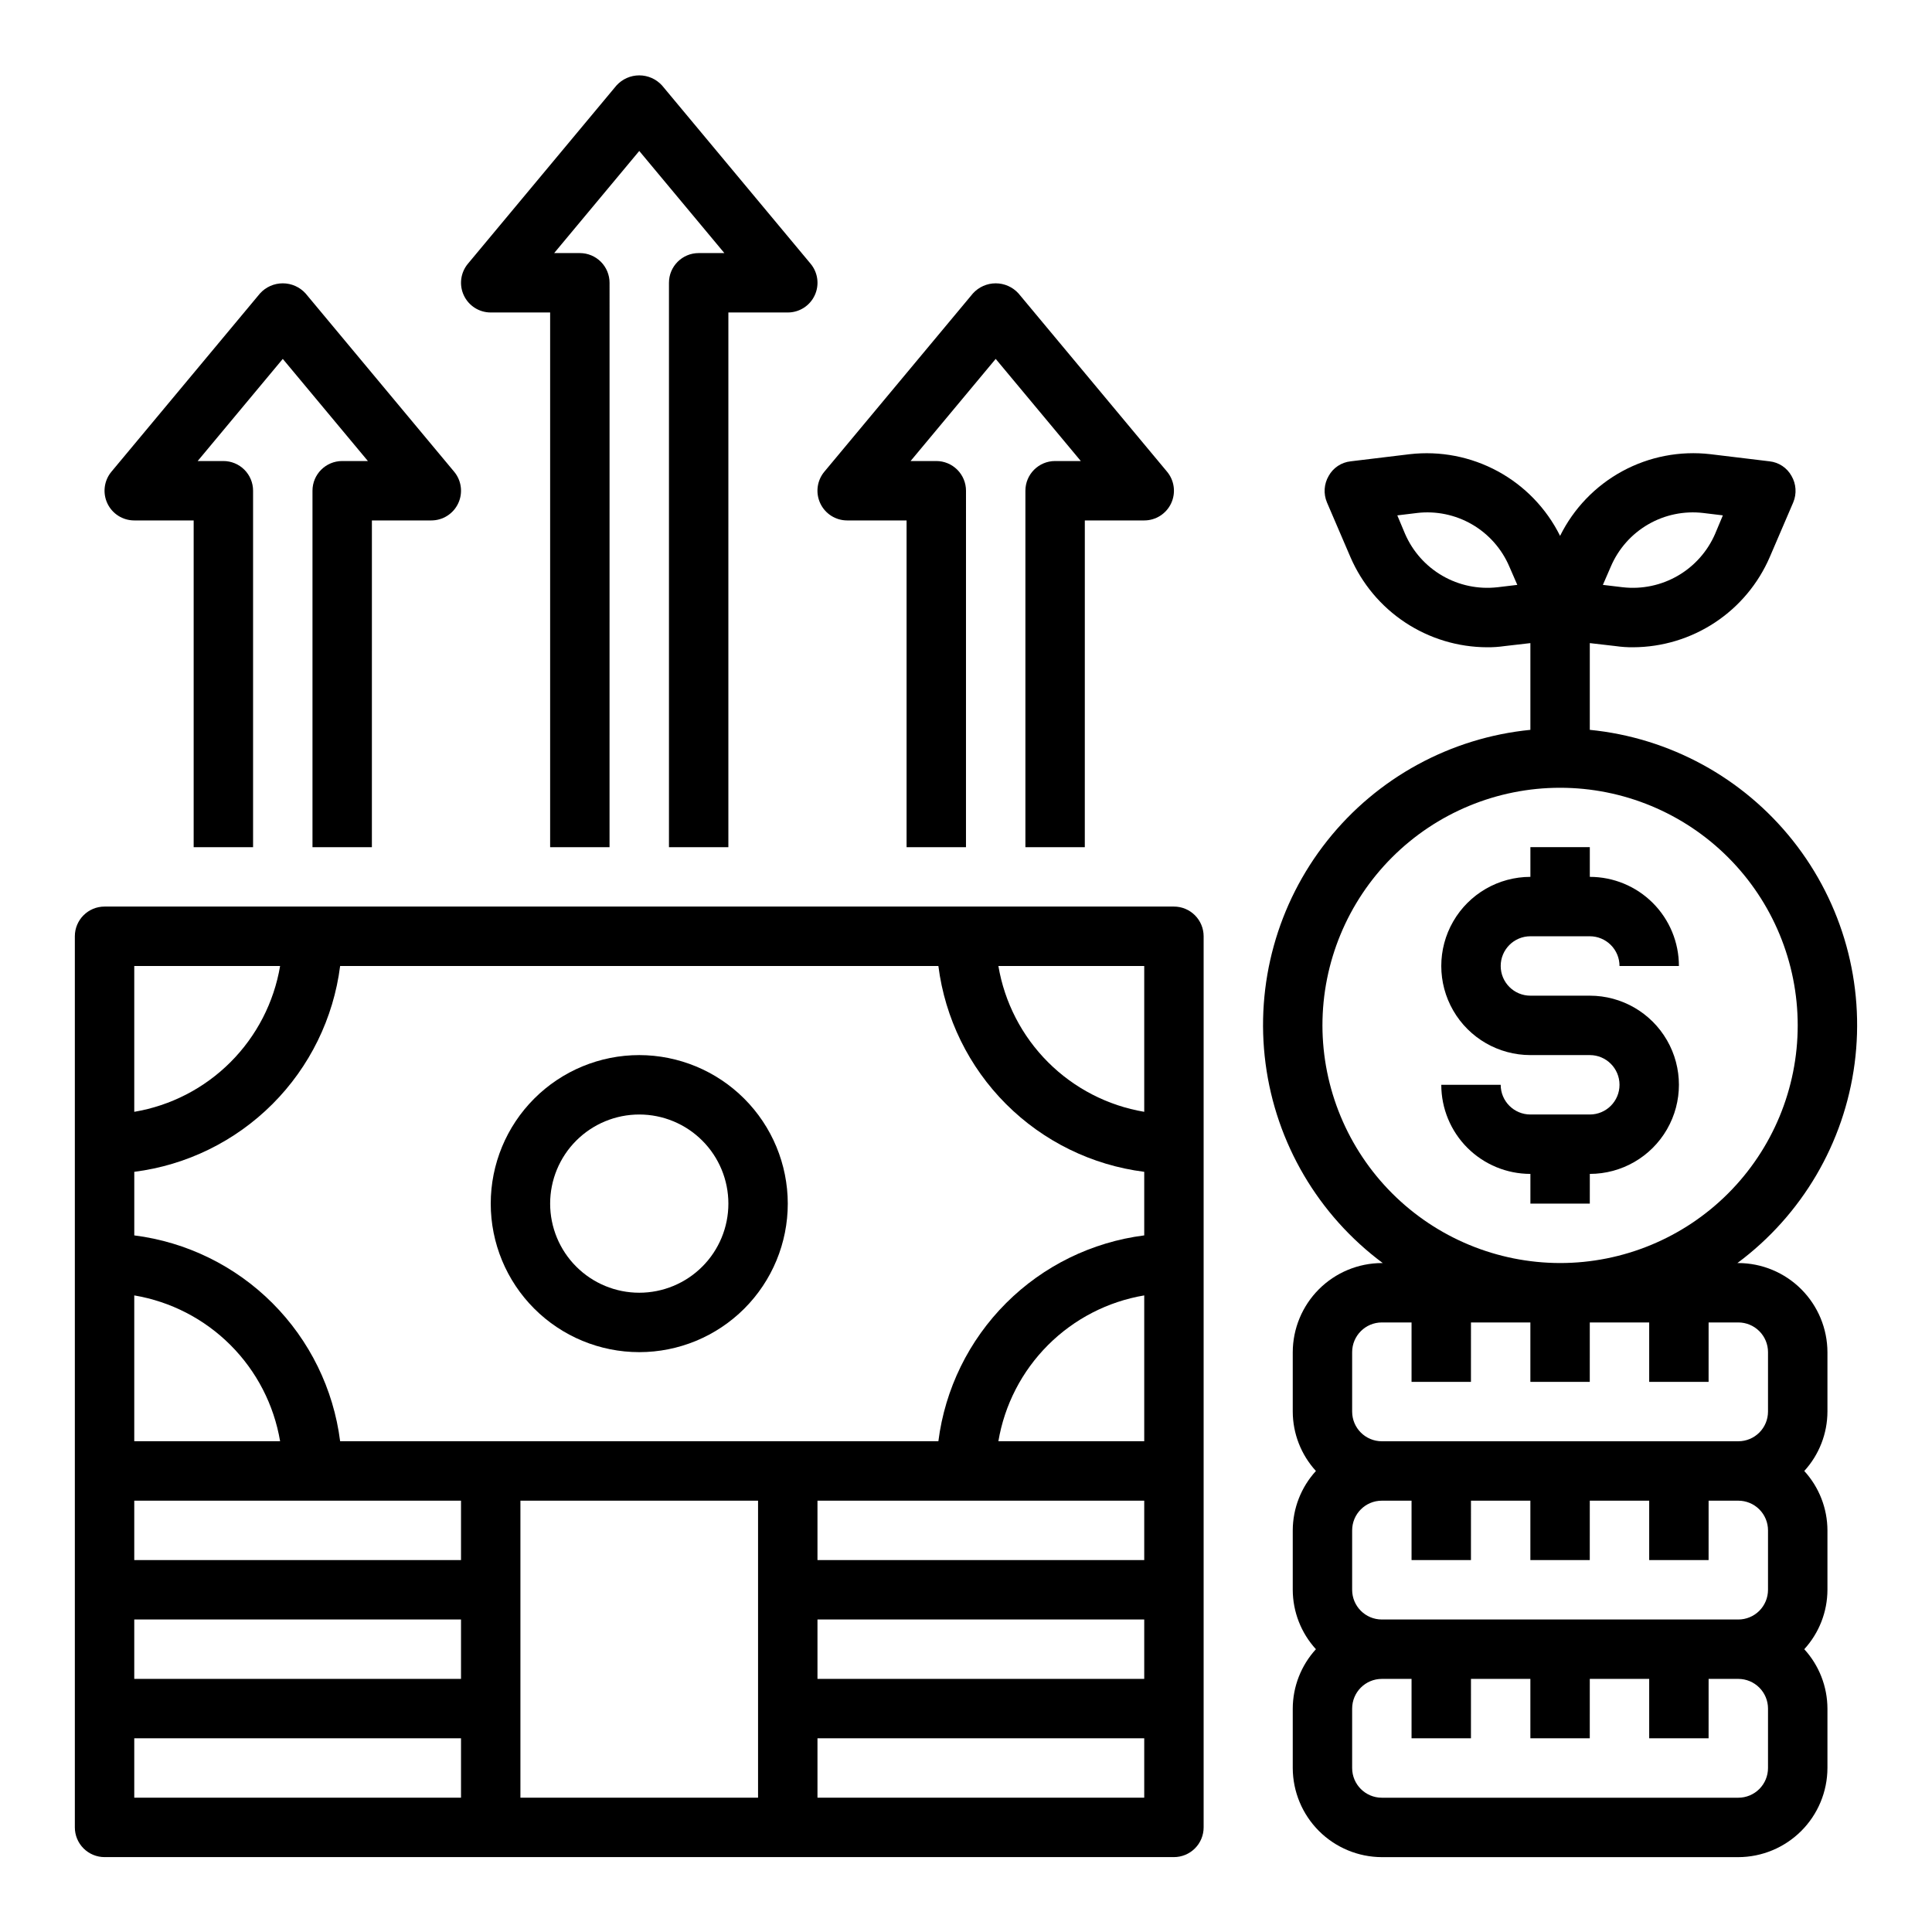
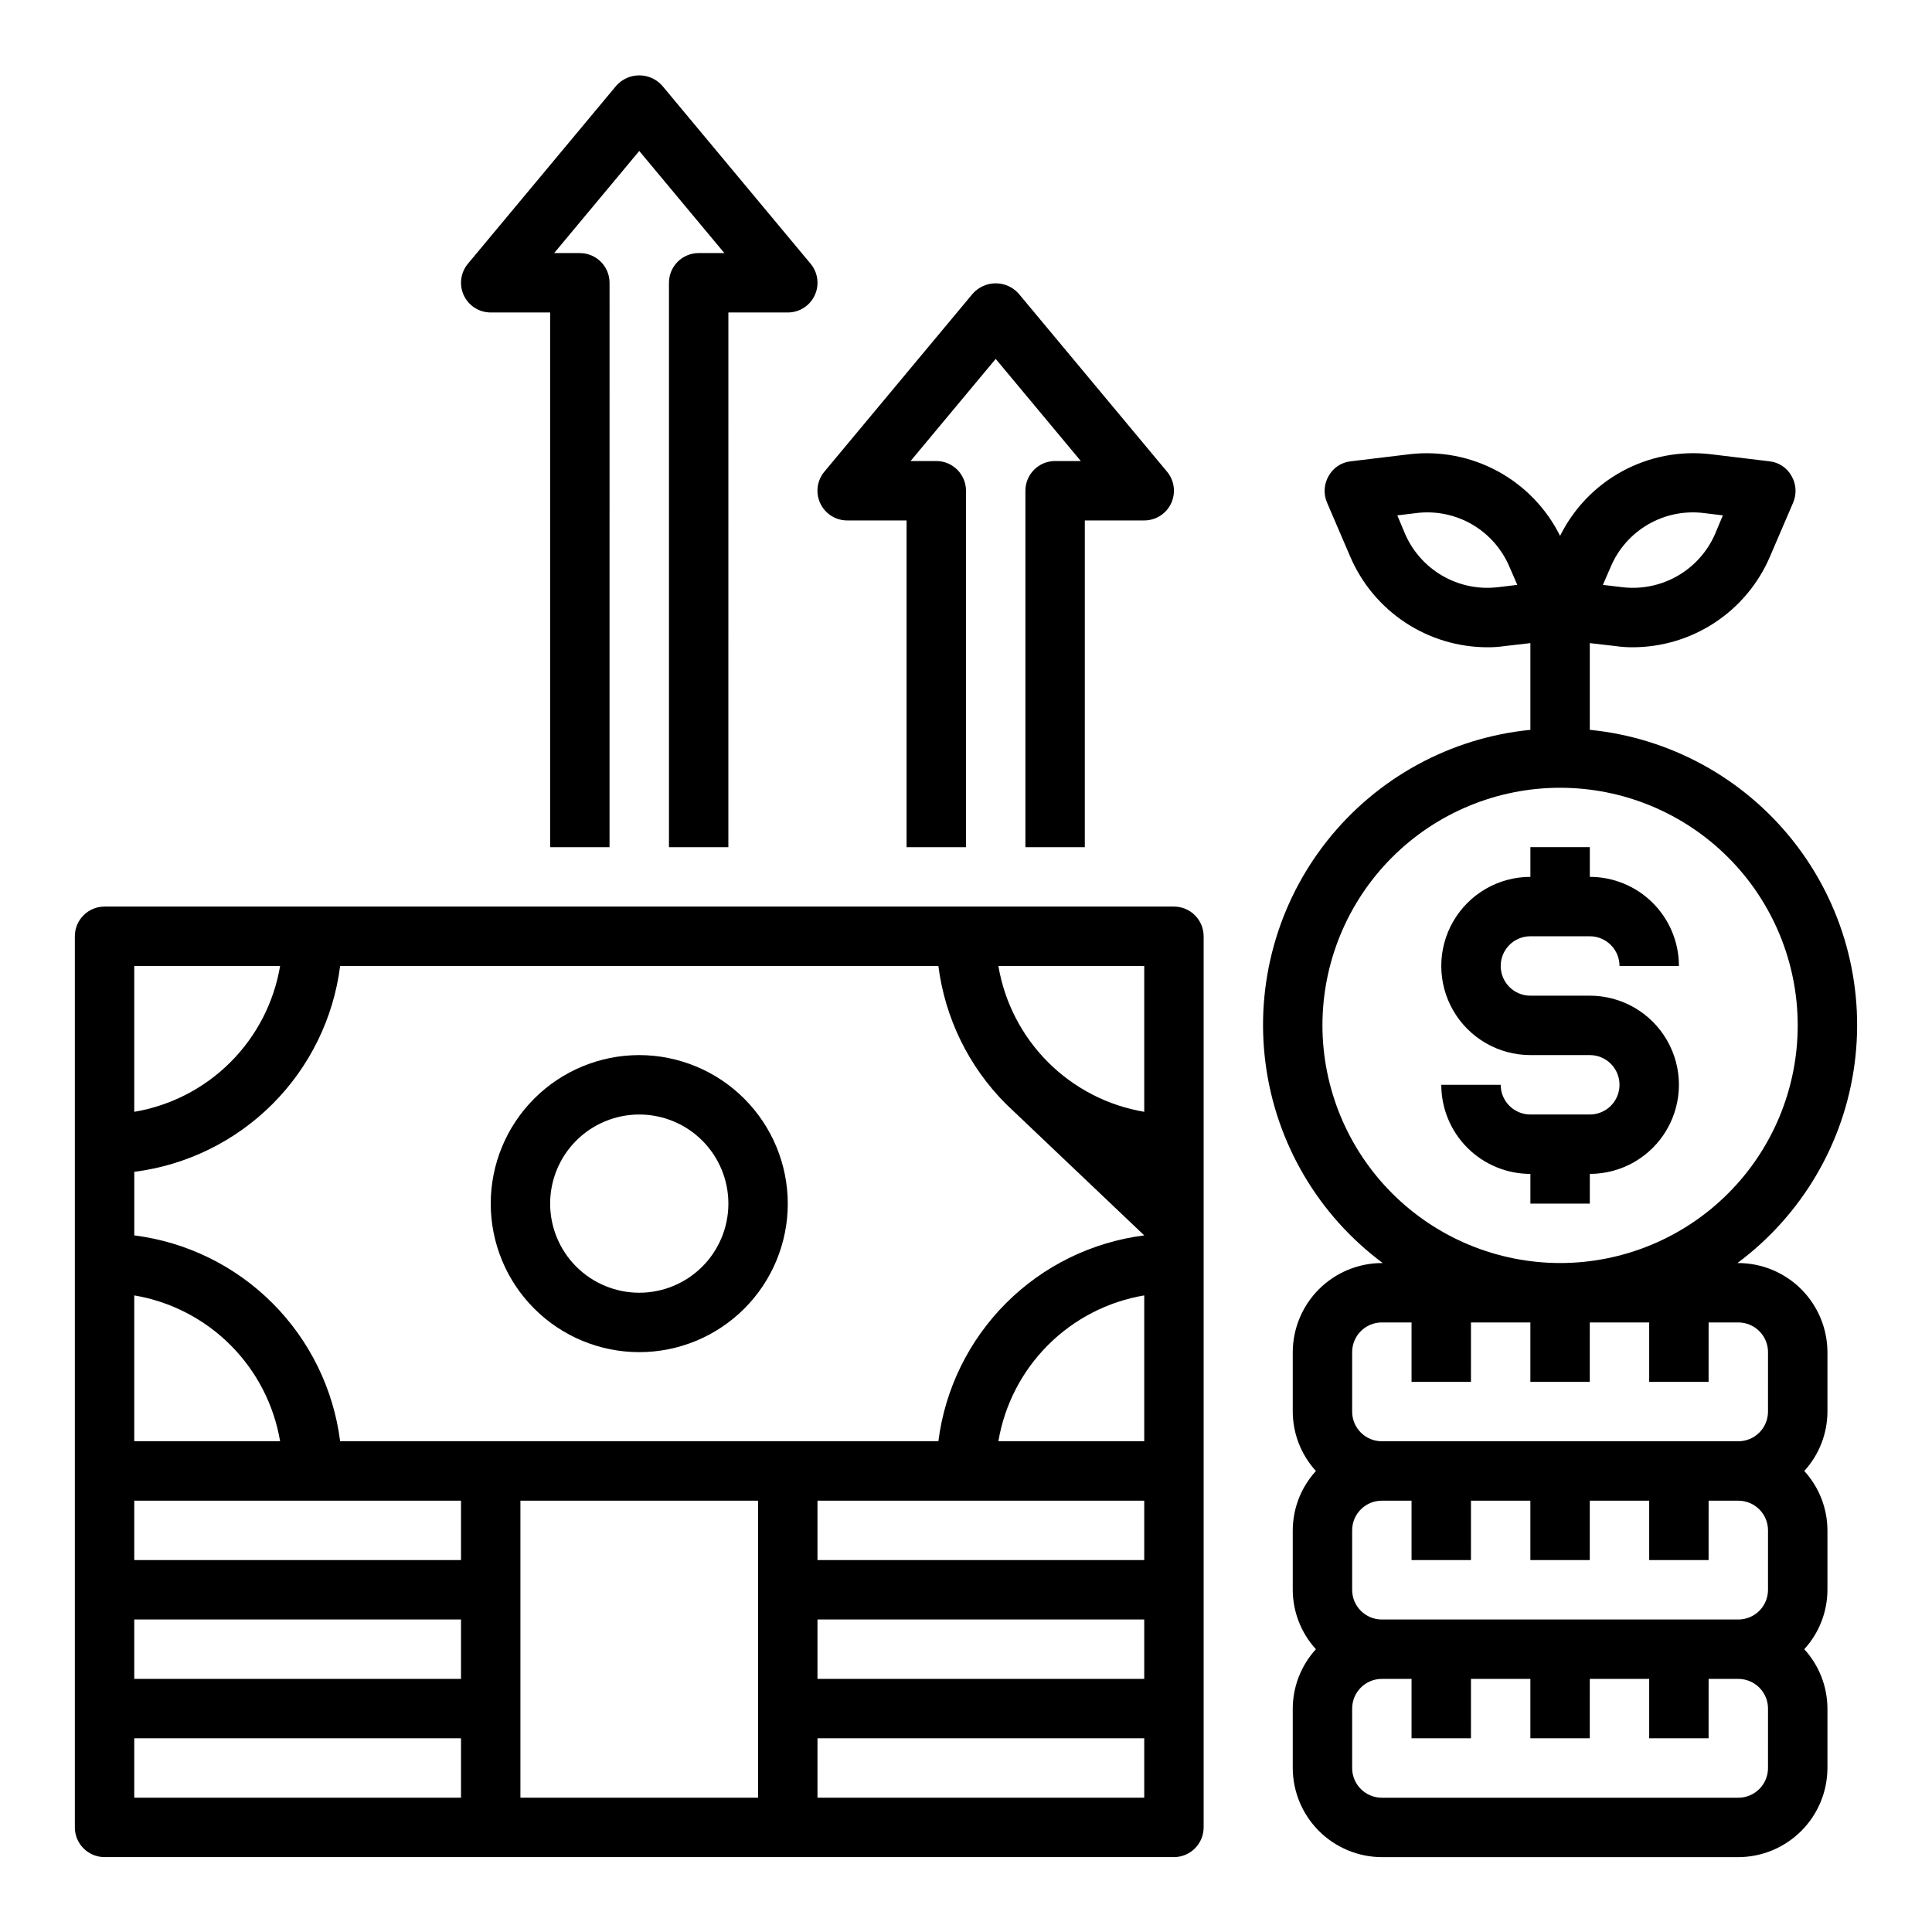
<svg xmlns="http://www.w3.org/2000/svg" fill="#000000" width="800px" height="800px" version="1.1" viewBox="144 144 512 512">
  <g>
    <path d="m604.67 478.72h-0.238c17.082-12.688 28.289-31.762 31.059-52.859 2.769-21.098-3.133-42.418-16.359-59.086-13.227-16.668-32.648-27.262-53.82-29.359v-22.984l6.848 0.789c1.539 0.223 3.09 0.328 4.644 0.312 7.711-0.031 15.242-2.309 21.676-6.562 6.434-4.25 11.484-10.285 14.535-17.367l6.219-14.484c0.949-2.281 0.777-4.875-0.473-7.008-1.199-2.156-3.371-3.594-5.824-3.856l-15.664-1.891h-0.004c-8.059-0.938-16.215 0.637-23.344 4.512-7.129 3.879-12.891 9.863-16.488 17.137-3.609-7.266-9.367-13.242-16.496-17.113-7.129-3.875-15.277-5.457-23.336-4.535l-15.664 1.891c-2.453 0.262-4.625 1.699-5.824 3.856-1.25 2.133-1.426 4.727-0.473 7.008l6.219 14.484c3.051 7.082 8.102 13.117 14.535 17.367 6.43 4.254 13.965 6.531 21.676 6.562 1.555 0.016 3.106-0.09 4.644-0.312l6.848-0.789v22.984c-21.176 2.098-40.594 12.691-53.82 29.359-13.227 16.668-19.129 37.988-16.359 59.086s13.977 40.172 31.055 52.859h-0.234c-6.258 0.02-12.254 2.512-16.68 6.938-4.422 4.426-6.918 10.422-6.938 16.68v15.742c0.016 5.832 2.207 11.445 6.141 15.746-3.934 4.301-6.125 9.914-6.141 15.742v15.746c0.016 5.828 2.207 11.441 6.141 15.742-3.934 4.301-6.125 9.914-6.141 15.746v15.742c0.02 6.258 2.516 12.254 6.938 16.68 4.426 4.422 10.422 6.918 16.68 6.938h94.465c6.258-0.02 12.254-2.516 16.676-6.938 4.426-4.426 6.922-10.422 6.941-16.68v-15.742c-0.016-5.832-2.207-11.445-6.141-15.746 3.934-4.301 6.125-9.914 6.141-15.742v-15.746c-0.016-5.828-2.207-11.441-6.141-15.742 3.934-4.301 6.125-9.914 6.141-15.746v-15.742c-0.02-6.258-2.516-12.254-6.941-16.68-4.422-4.426-10.418-6.918-16.676-6.938zm-33.773-184.6c2.008-4.688 5.473-8.602 9.887-11.156 4.414-2.555 9.535-3.613 14.598-3.016l5.195 0.629-2.047 4.879v0.004c-2.023 4.672-5.496 8.574-9.902 11.125-4.41 2.551-9.52 3.617-14.578 3.043l-5.273-0.629zm-30.07 5.512v-0.004c-5.059 0.574-10.172-0.492-14.578-3.043-4.41-2.551-7.879-6.453-9.902-11.125l-2.047-4.879 5.195-0.629v-0.004c5.062-0.598 10.184 0.461 14.598 3.016 4.41 2.555 7.879 6.469 9.883 11.156l2.125 4.879zm-46.367 116.11c0-16.703 6.637-32.719 18.445-44.531 11.812-11.809 27.832-18.445 44.531-18.445 16.703 0 32.723 6.637 44.531 18.445 11.812 11.812 18.445 27.828 18.445 44.531 0 16.703-6.633 32.723-18.445 44.531-11.809 11.809-27.828 18.445-44.531 18.445-16.695-0.023-32.699-6.664-44.504-18.469-11.805-11.809-18.449-27.812-18.473-44.508zm118.08 196.8c0 2.09-0.828 4.09-2.305 5.566-1.477 1.477-3.481 2.305-5.566 2.305h-94.465c-4.348 0-7.871-3.523-7.871-7.871v-15.742c0-4.348 3.523-7.875 7.871-7.875h7.871v15.742h15.742l0.004-15.742h15.742v15.742h15.742l0.004-15.742h15.742v15.742h15.742l0.004-15.742h7.871c2.086 0 4.09 0.832 5.566 2.309 1.477 1.477 2.305 3.477 2.305 5.566zm0-47.23c0 2.086-0.828 4.09-2.305 5.566-1.477 1.477-3.481 2.305-5.566 2.305h-94.465c-4.348 0-7.871-3.523-7.871-7.871v-15.746c0-4.348 3.523-7.871 7.871-7.871h7.871v15.742h15.742l0.004-15.742h15.742v15.742h15.742l0.004-15.742h15.742v15.742h15.742l0.004-15.742h7.871c2.086 0 4.09 0.828 5.566 2.305 1.477 1.477 2.305 3.481 2.305 5.566zm0-47.23v-0.004c0 2.09-0.828 4.09-2.305 5.566-1.477 1.477-3.481 2.305-5.566 2.305h-94.465c-4.348 0-7.871-3.523-7.871-7.871v-15.742c0-4.348 3.523-7.875 7.871-7.875h7.871v15.742h15.742l0.004-15.742h15.742v15.742h15.742l0.004-15.742h15.742v15.742h15.742l0.004-15.742h7.871c2.086 0 4.09 0.832 5.566 2.309 1.477 1.477 2.305 3.477 2.305 5.566z" />
    <path d="m549.57 392.12h15.746c2.086 0 4.09 0.832 5.566 2.309 1.477 1.477 2.305 3.477 2.305 5.566h15.742c0-6.266-2.488-12.273-6.914-16.699-4.43-4.43-10.438-6.918-16.699-6.918v-7.871h-15.746v7.871c-8.438 0-16.234 4.5-20.453 11.809-4.219 7.305-4.219 16.309 0 23.613 4.219 7.309 12.016 11.809 20.453 11.809h15.746c4.348 0 7.871 3.527 7.871 7.875 0 4.348-3.523 7.871-7.871 7.871h-15.746c-4.348 0-7.871-3.523-7.871-7.871h-15.746c0 6.262 2.488 12.27 6.918 16.699 4.43 4.426 10.438 6.914 16.699 6.914v7.871h15.742l0.004-7.871c8.438 0 16.23-4.5 20.449-11.809 4.219-7.305 4.219-16.309 0-23.613-4.219-7.309-12.012-11.809-20.449-11.809h-15.746c-4.348 0-7.871-3.523-7.871-7.871s3.523-7.875 7.871-7.875z" />
-     <path d="m455.1 384.25h-283.39c-4.348 0-7.875 3.523-7.875 7.871v236.16c0 2.086 0.832 4.09 2.309 5.566 1.477 1.473 3.477 2.305 5.566 2.305h283.39c2.09 0 4.09-0.832 5.566-2.305 1.477-1.477 2.309-3.481 2.309-5.566v-236.16c0-2.086-0.832-4.09-2.309-5.566-1.477-1.477-3.477-2.305-5.566-2.305zm-275.52 15.746h38.652c-1.633 9.656-6.231 18.566-13.156 25.492-6.926 6.93-15.84 11.527-25.496 13.156zm0 87.301c9.656 1.629 18.57 6.231 25.496 13.156s11.523 15.836 13.156 25.492h-38.652zm86.594 133.11h-86.594v-15.742h86.594zm0-31.488h-86.594v-15.742h86.594zm0-31.488h-86.594v-15.742h86.594zm78.719 62.977h-62.977v-78.719h62.977zm102.34 0h-86.594v-15.742h86.594zm0-31.488h-86.594v-15.742h86.594zm0-31.488h-86.594v-15.742h86.594zm0-31.488h-38.652c1.633-9.656 6.231-18.566 13.156-25.492s15.84-11.527 25.496-13.156zm0-54.555v0.004c-13.855 1.758-26.734 8.07-36.609 17.945s-16.188 22.754-17.945 36.605h-158.54c-1.758-13.852-8.07-26.73-17.945-36.605s-22.754-16.188-36.609-17.945v-16.848c13.855-1.758 26.734-8.07 36.609-17.945s16.188-22.754 17.945-36.605h158.54c1.758 13.852 8.07 26.73 17.945 36.605s22.754 16.188 36.609 17.945zm0-32.746c-9.656-1.629-18.57-6.227-25.496-13.156-6.926-6.926-11.523-15.836-13.156-25.492h38.652z" />
+     <path d="m455.1 384.25h-283.39c-4.348 0-7.875 3.523-7.875 7.871v236.16c0 2.086 0.832 4.09 2.309 5.566 1.477 1.473 3.477 2.305 5.566 2.305h283.39c2.09 0 4.09-0.832 5.566-2.305 1.477-1.477 2.309-3.481 2.309-5.566v-236.16c0-2.086-0.832-4.09-2.309-5.566-1.477-1.477-3.477-2.305-5.566-2.305zm-275.52 15.746h38.652c-1.633 9.656-6.231 18.566-13.156 25.492-6.926 6.93-15.84 11.527-25.496 13.156zm0 87.301c9.656 1.629 18.57 6.231 25.496 13.156s11.523 15.836 13.156 25.492h-38.652zm86.594 133.11h-86.594v-15.742h86.594zm0-31.488h-86.594v-15.742h86.594zm0-31.488h-86.594v-15.742h86.594zm78.719 62.977h-62.977v-78.719h62.977zm102.34 0h-86.594v-15.742h86.594zm0-31.488h-86.594v-15.742h86.594zm0-31.488h-86.594v-15.742h86.594zm0-31.488h-38.652c1.633-9.656 6.231-18.566 13.156-25.492s15.84-11.527 25.496-13.156zm0-54.555v0.004c-13.855 1.758-26.734 8.07-36.609 17.945s-16.188 22.754-17.945 36.605h-158.54c-1.758-13.852-8.07-26.73-17.945-36.605s-22.754-16.188-36.609-17.945v-16.848c13.855-1.758 26.734-8.07 36.609-17.945s16.188-22.754 17.945-36.605h158.54c1.758 13.852 8.07 26.73 17.945 36.605zm0-32.746c-9.656-1.629-18.57-6.227-25.496-13.156-6.926-6.926-11.523-15.836-13.156-25.492h38.652z" />
    <path d="m313.41 423.61c-10.438 0-20.449 4.148-27.832 11.531-7.383 7.379-11.527 17.391-11.527 27.832 0 10.438 4.144 20.449 11.527 27.828 7.383 7.383 17.395 11.531 27.832 11.531s20.449-4.148 27.832-11.531c7.383-7.379 11.527-17.391 11.527-27.828-0.012-10.438-4.164-20.441-11.543-27.82s-17.383-11.527-27.816-11.543zm0 62.977c-6.262 0-12.27-2.488-16.699-6.918-4.43-4.426-6.918-10.434-6.918-16.695 0-6.266 2.488-12.273 6.918-16.699 4.43-4.43 10.438-6.918 16.699-6.918s12.27 2.488 16.699 6.918c4.43 4.426 6.918 10.434 6.918 16.699 0 6.262-2.488 12.27-6.918 16.695-4.43 4.43-10.438 6.918-16.699 6.918z" />
-     <path d="m179.58 281.92h15.742v86.594h15.746v-94.465c0-2.09-0.828-4.09-2.305-5.566-1.477-1.477-3.481-2.305-5.566-2.305h-6.812l22.555-27.066 22.555 27.066h-6.809c-4.348 0-7.875 3.523-7.875 7.871v94.465h15.742l0.004-86.594h15.742c3.059 0 5.84-1.766 7.133-4.535 1.297-2.769 0.875-6.035-1.086-8.383l-39.359-47.23c-1.547-1.711-3.742-2.688-6.047-2.688-2.305 0-4.5 0.977-6.047 2.688l-39.359 47.23c-1.957 2.348-2.383 5.613-1.086 8.383 1.293 2.769 4.074 4.535 7.133 4.535z" />
    <path d="m274.05 226.81h15.742v141.7h15.742l0.004-149.57c0-2.086-0.832-4.09-2.305-5.566-1.477-1.477-3.481-2.305-5.566-2.305h-6.809l22.551-27.062 22.555 27.062h-6.812c-4.348 0-7.871 3.523-7.871 7.871v149.57h15.742l0.004-141.7h15.742c3.059 0.004 5.84-1.766 7.133-4.535 1.297-2.766 0.871-6.035-1.086-8.383l-39.359-47.23c-1.547-1.711-3.742-2.688-6.047-2.688s-4.5 0.977-6.047 2.688l-39.359 47.23c-1.957 2.348-2.383 5.617-1.086 8.383 1.293 2.769 4.074 4.539 7.133 4.535z" />
    <path d="m368.51 281.92h15.742v86.594h15.742l0.004-94.465c0-2.09-0.832-4.09-2.309-5.566-1.477-1.477-3.477-2.305-5.566-2.305h-6.809l22.555-27.066 22.555 27.066h-6.812c-4.348 0-7.871 3.523-7.871 7.871v94.465h15.742l0.004-86.594h15.742c3.059 0 5.84-1.766 7.133-4.535 1.297-2.769 0.871-6.035-1.086-8.383l-39.359-47.23c-1.547-1.711-3.742-2.688-6.047-2.688-2.305 0-4.5 0.977-6.047 2.688l-39.359 47.23c-1.961 2.348-2.383 5.613-1.086 8.383 1.293 2.769 4.074 4.535 7.133 4.535z" />
  </g>
</svg>